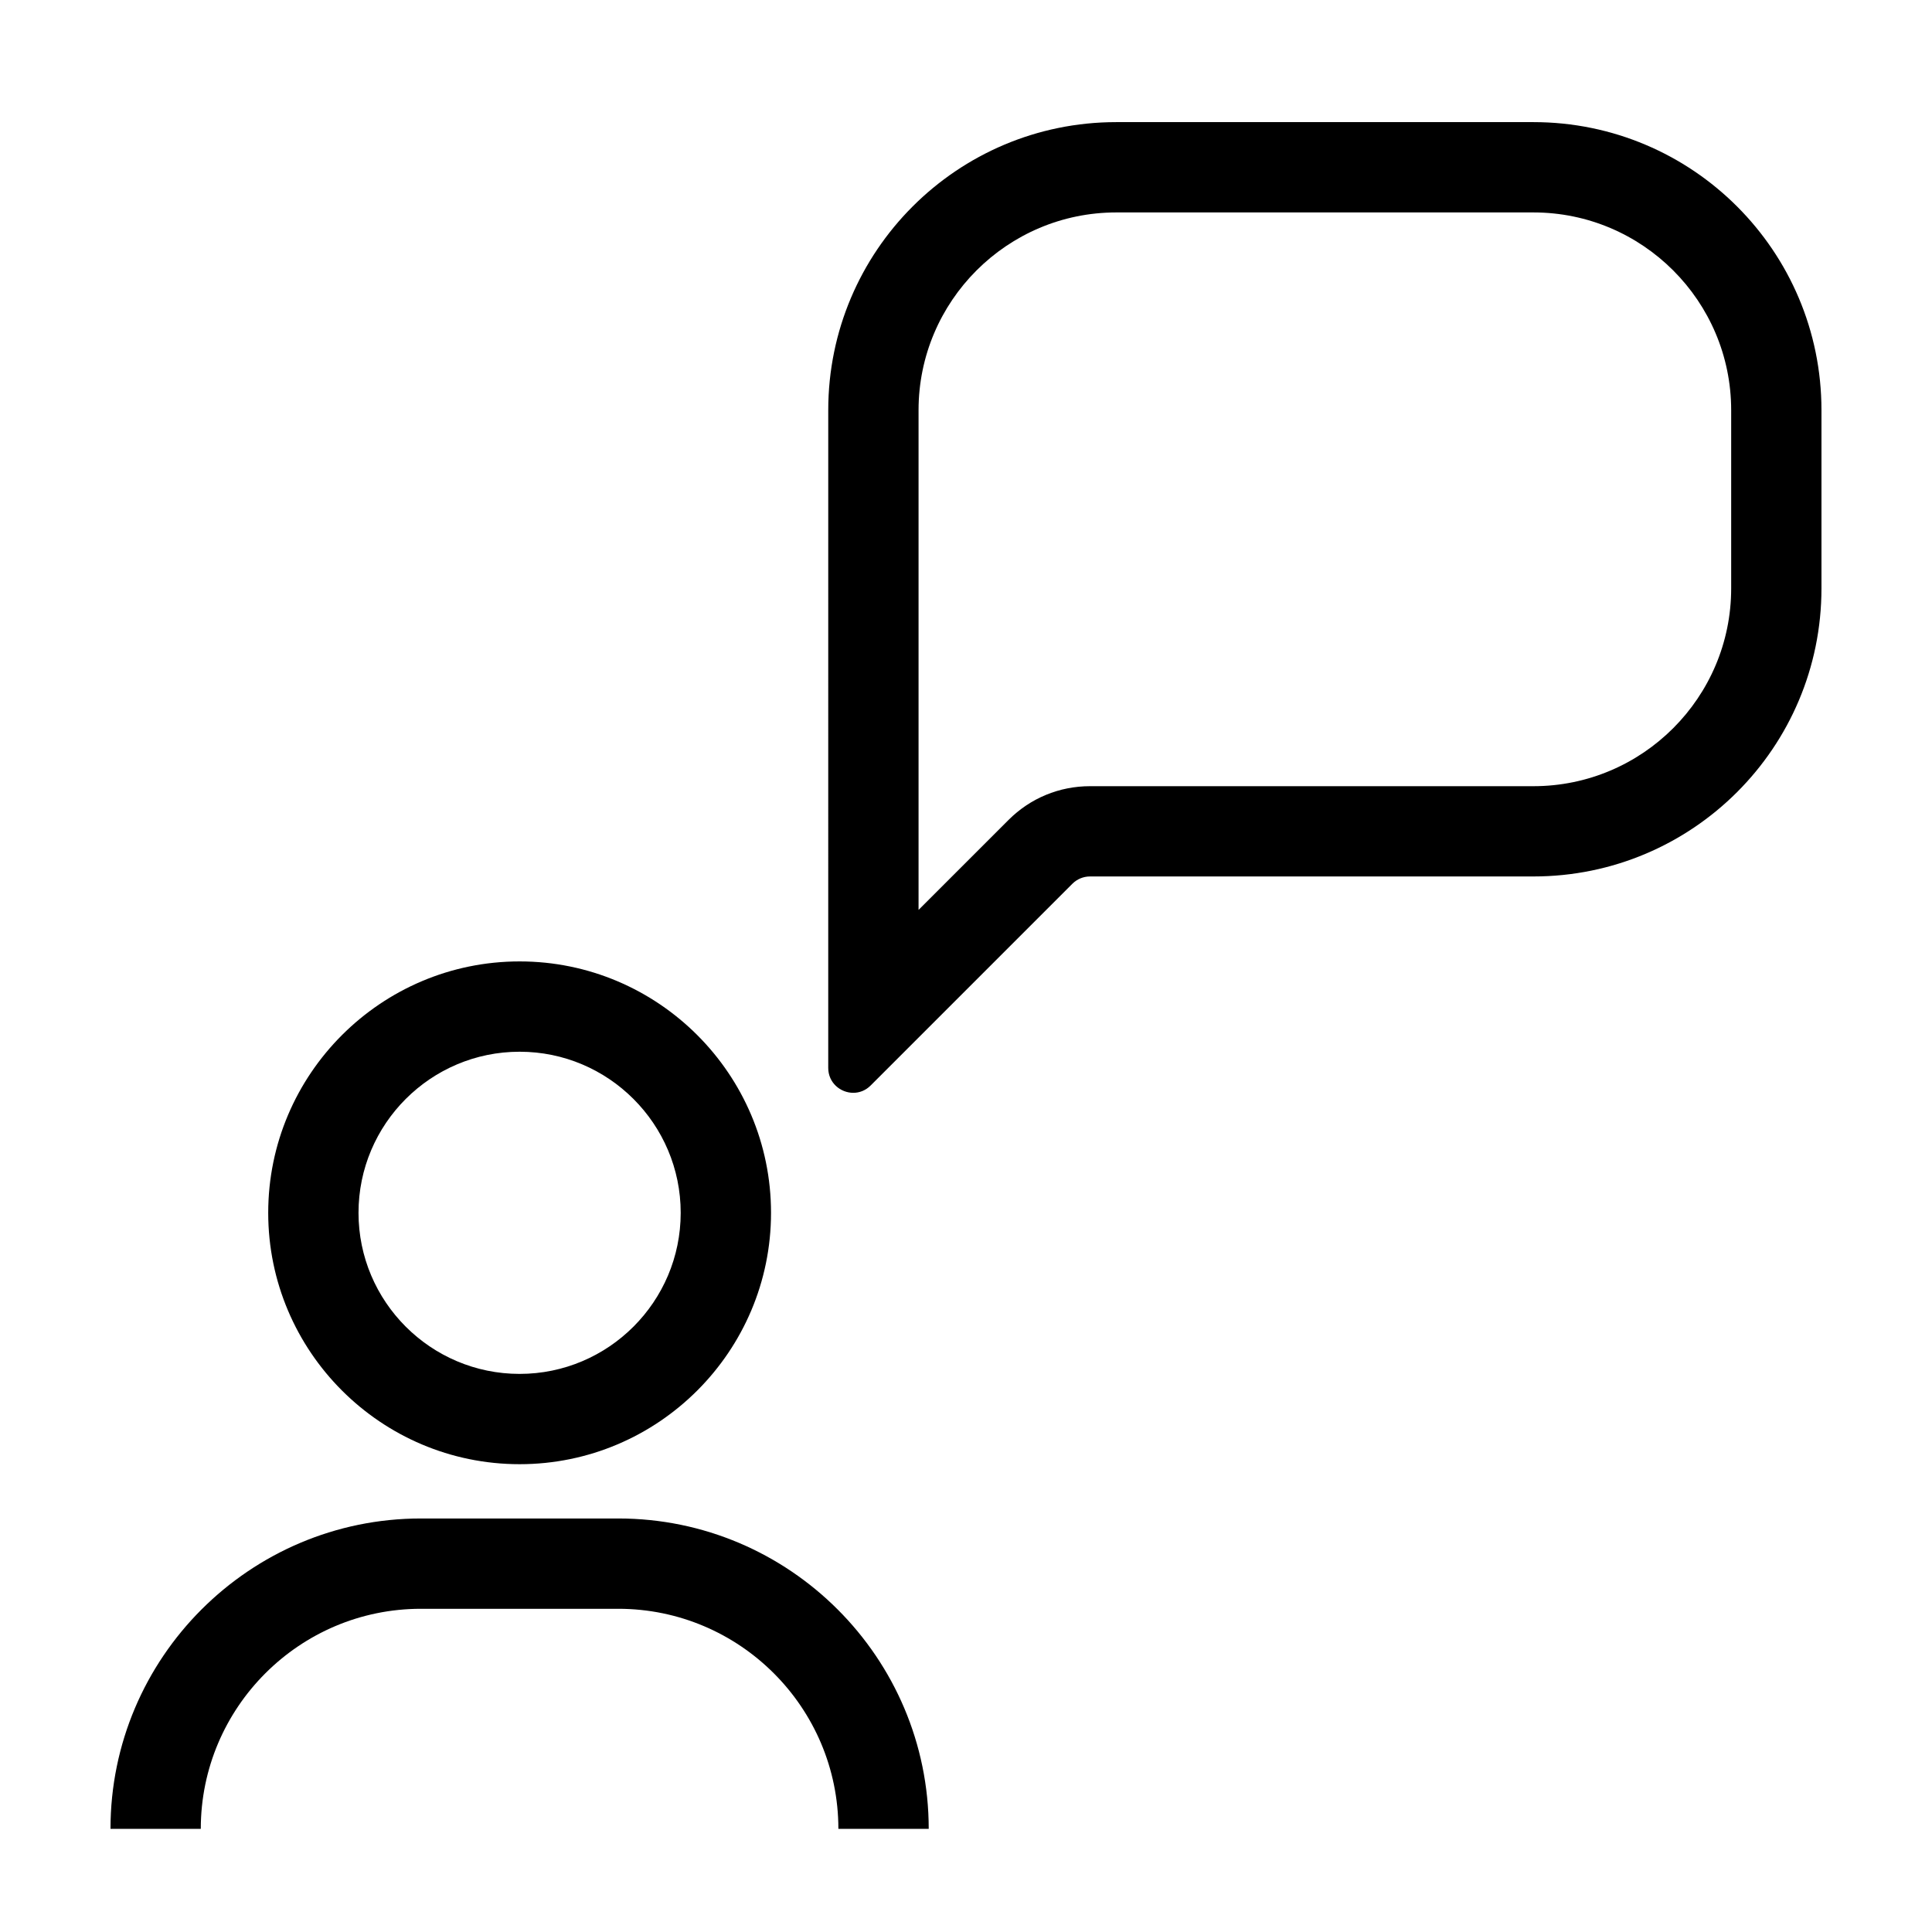
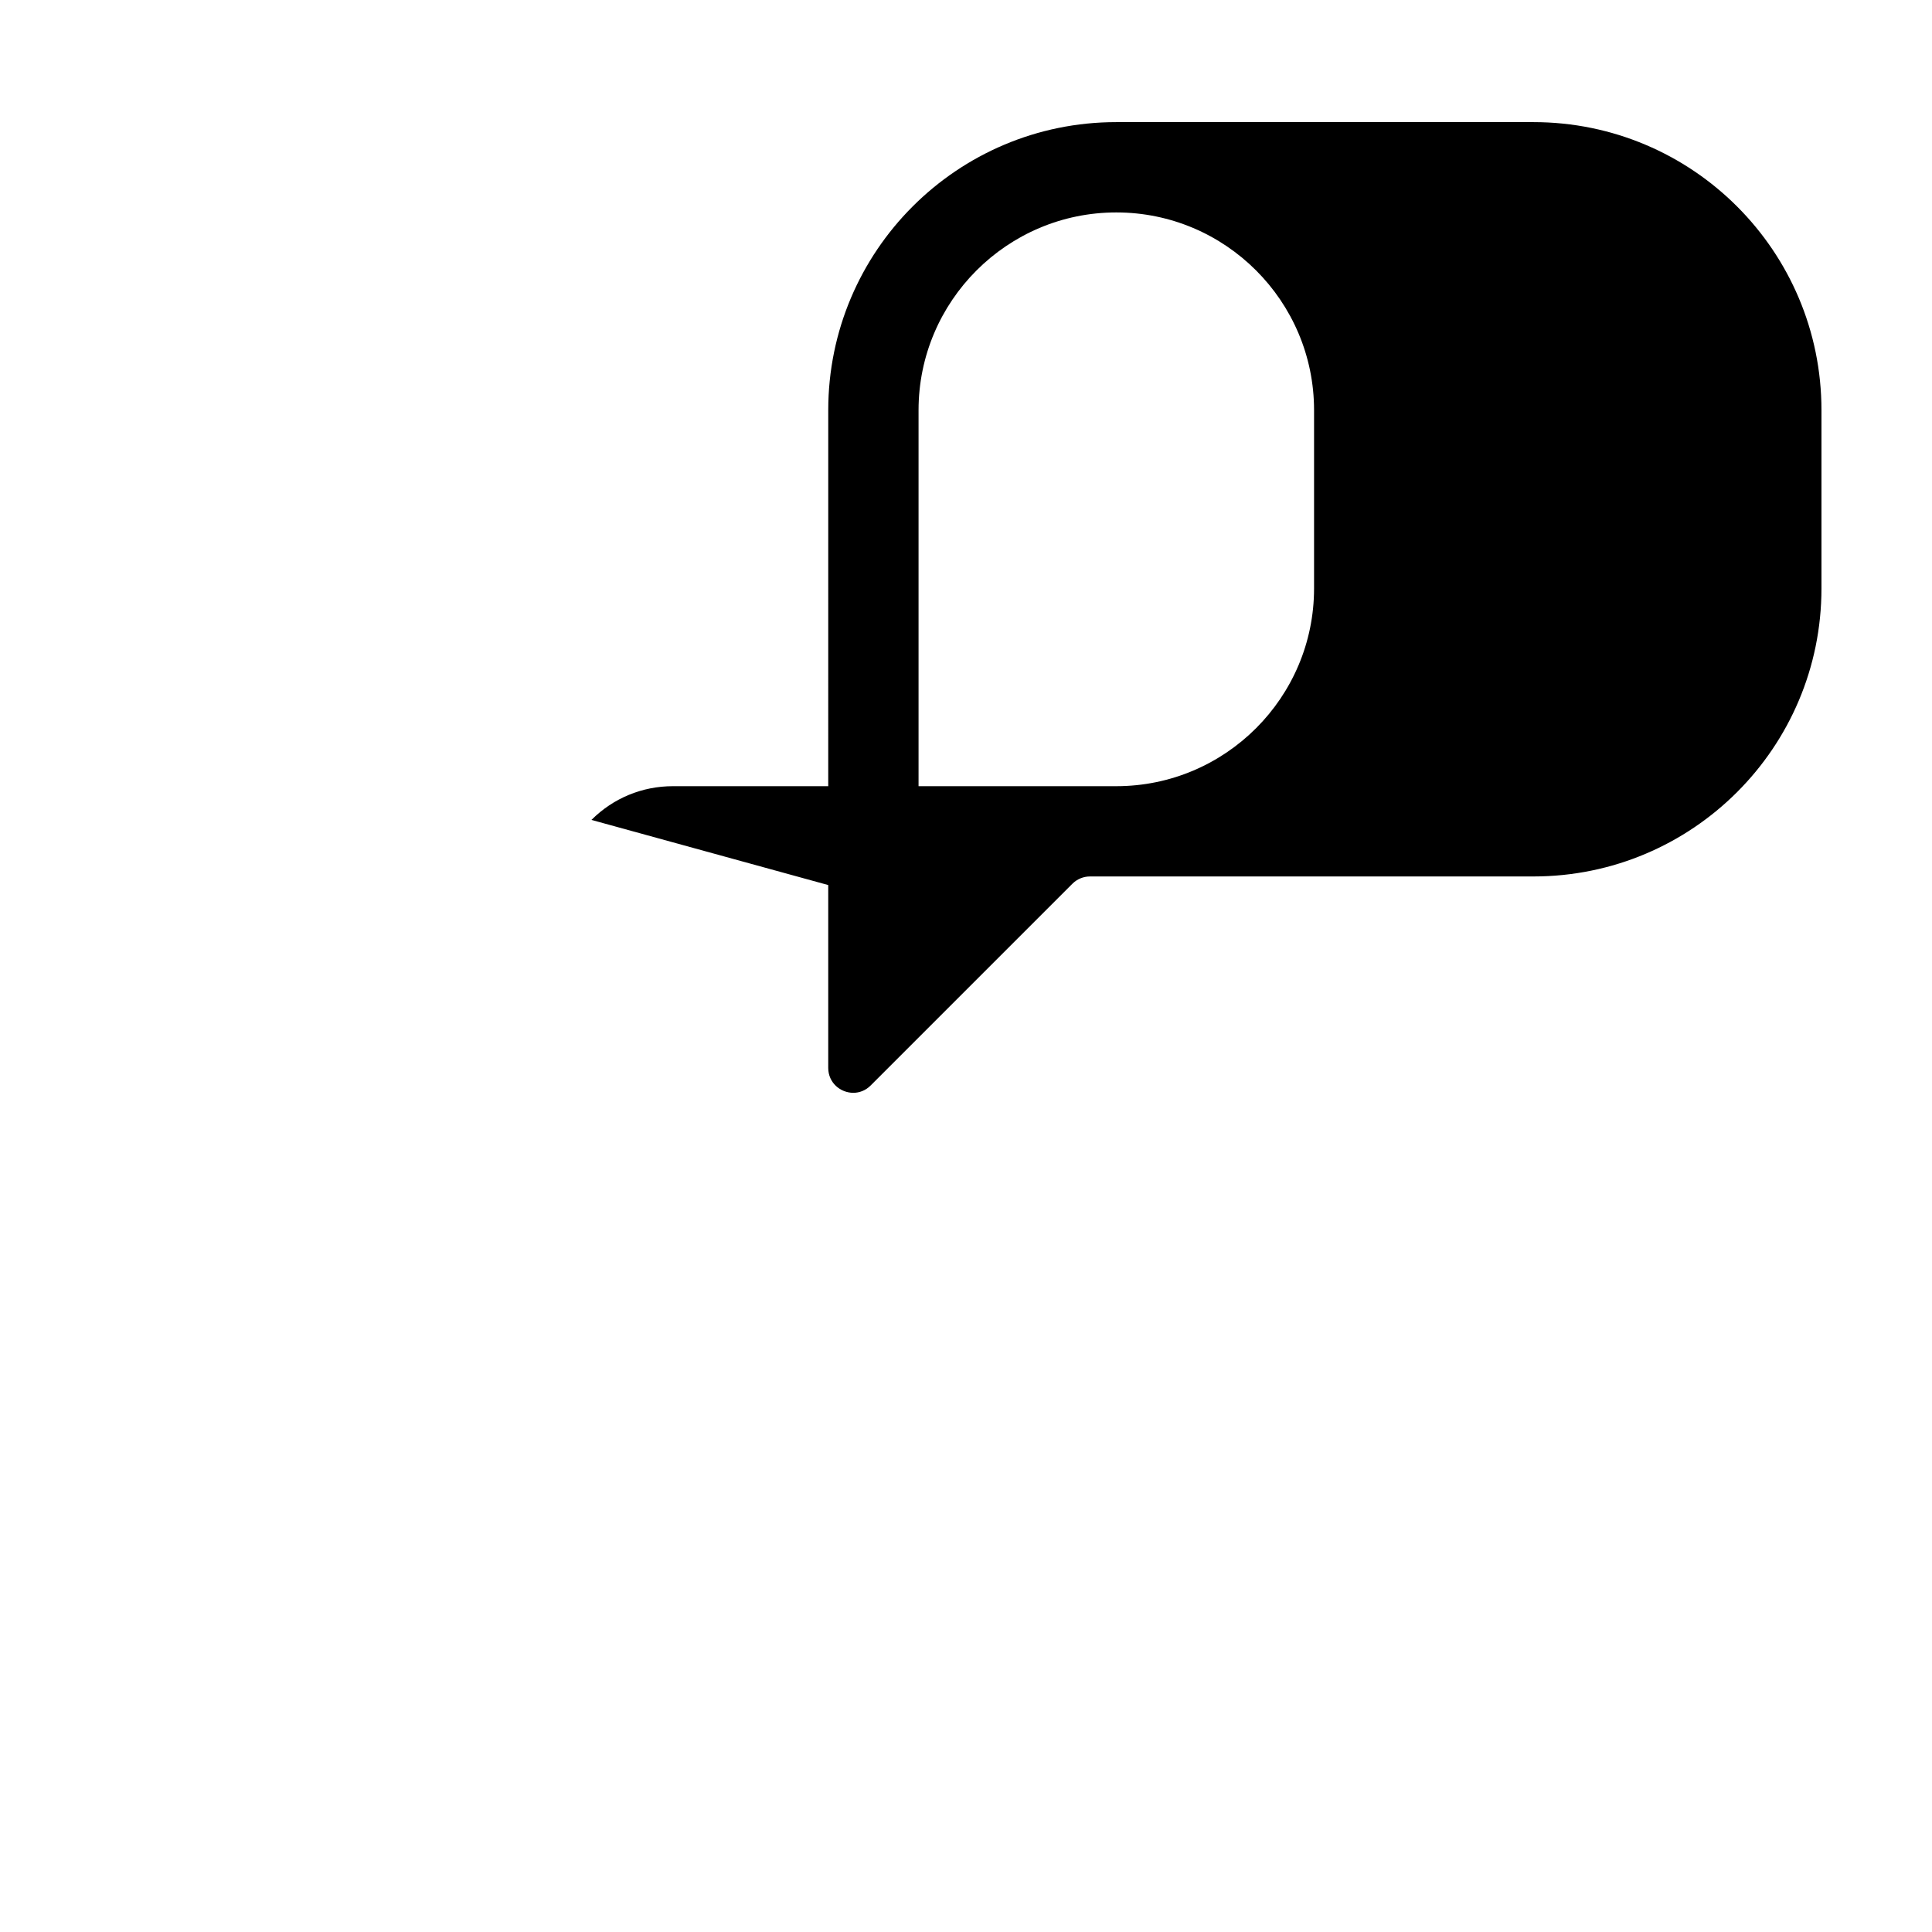
<svg xmlns="http://www.w3.org/2000/svg" fill="#000000" width="800px" height="800px" version="1.1" viewBox="144 144 512 512">
  <g>
-     <path d="m348.33 465.41c0-36.738-29.887-66.625-66.625-66.625s-66.625 29.887-66.625 66.625c0 36.734 29.887 66.617 66.625 66.617s66.625-29.887 66.625-66.617zm-109.32 0c0-23.543 19.148-42.691 42.691-42.691s42.691 19.148 42.691 42.691c0 23.539-19.148 42.688-42.691 42.688s-42.691-19.152-42.691-42.688z" />
-     <path d="m390.12 628.67c0-45.352-36.898-82.258-82.258-82.258h-52.324c-45.359 0-82.258 36.906-82.258 82.258h23.93c0-32.156 26.164-58.324 58.324-58.324h52.32c32.164 0 58.324 26.164 58.324 58.324z" />
-     <path d="m432.86 376.27h117.51c42.16 0 76.336-34.172 76.336-76.332v-47.238c0-42.16-34.18-76.336-76.336-76.336h-110.54c-42.16 0-76.336 34.18-76.336 76.336l-0.004 174.3c0 3.969 3.25 6.606 6.637 6.606 1.617 0 3.269-0.598 4.609-1.945l53.461-53.461c1.238-1.234 2.914-1.93 4.66-1.93zm-45.434 8.863v-132.43c0-28.898 23.508-52.406 52.406-52.406h110.54c28.898 0 52.406 23.508 52.406 52.406v47.238c0 28.898-23.508 52.406-52.406 52.406h-117.51c-8.152 0-15.816 3.176-21.582 8.938z" />
+     <path d="m432.86 376.27h117.51c42.16 0 76.336-34.172 76.336-76.332v-47.238c0-42.16-34.18-76.336-76.336-76.336h-110.54c-42.16 0-76.336 34.18-76.336 76.336l-0.004 174.3c0 3.969 3.25 6.606 6.637 6.606 1.617 0 3.269-0.598 4.609-1.945l53.461-53.461c1.238-1.234 2.914-1.93 4.66-1.93zm-45.434 8.863v-132.43c0-28.898 23.508-52.406 52.406-52.406c28.898 0 52.406 23.508 52.406 52.406v47.238c0 28.898-23.508 52.406-52.406 52.406h-117.51c-8.152 0-15.816 3.176-21.582 8.938z" />
  </g>
</svg>